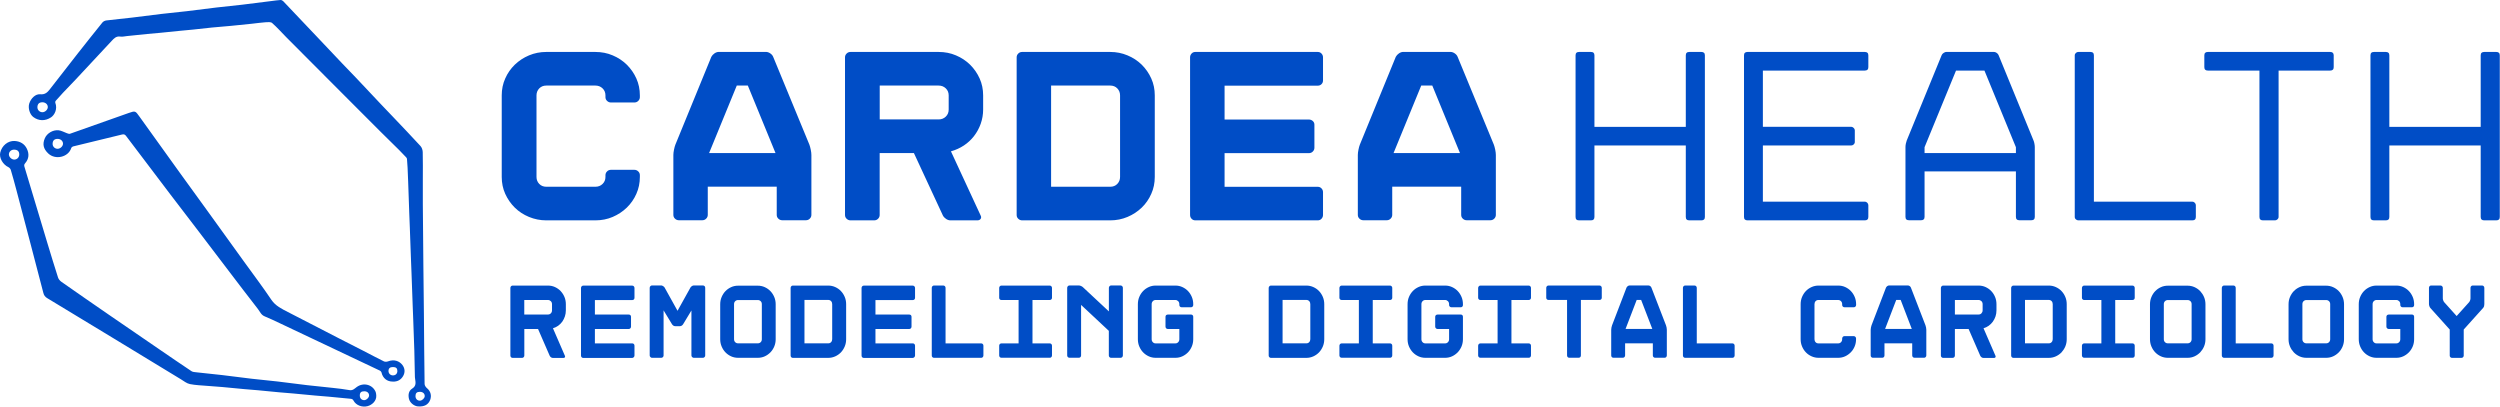
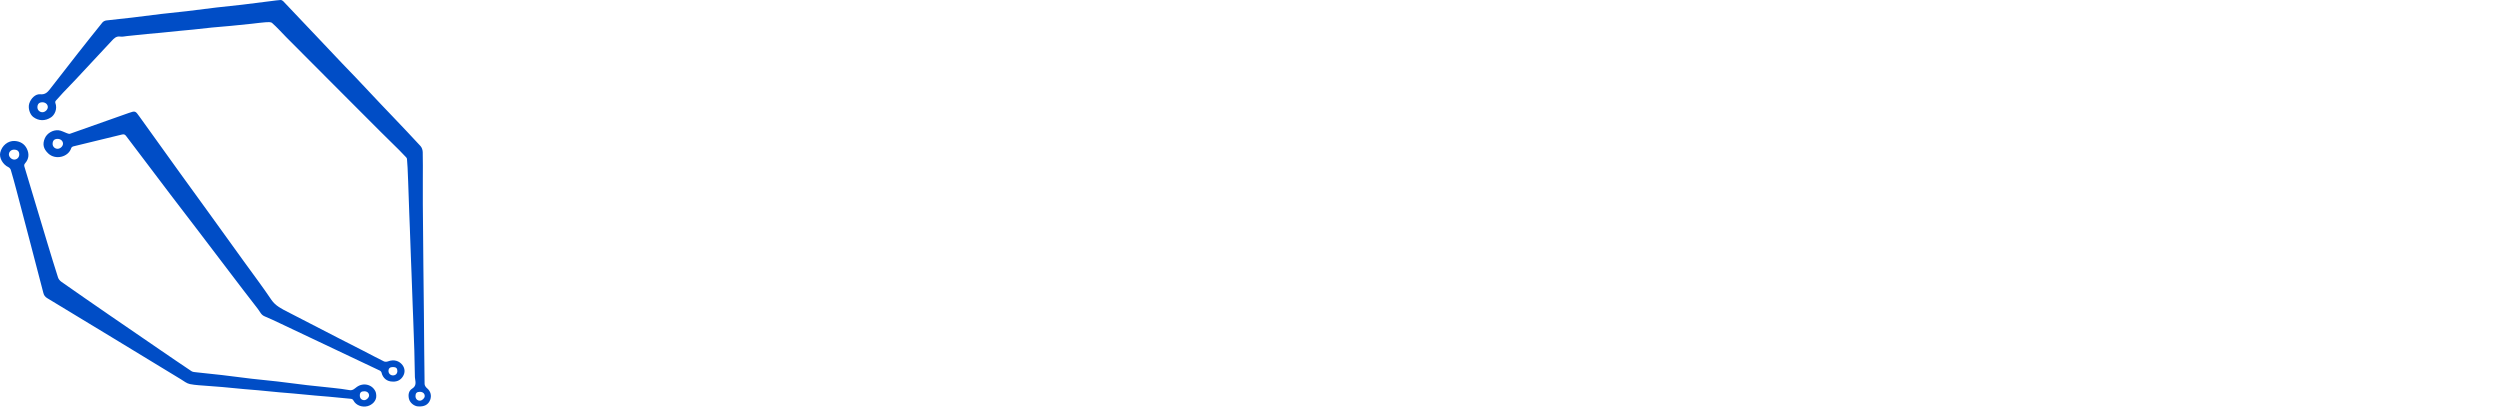
<svg xmlns="http://www.w3.org/2000/svg" width="289" height="47" viewBox="0 0 289 47" fill="none">
-   <path d="M287.174 25.473H288.569C288.842 25.473 288.975 25.343 288.975 25.077V6.402C288.975 6.136 288.842 6.006 288.569 6.006H287.174C286.902 6.006 286.768 6.136 286.768 6.402V14.663H276.208V6.402C276.208 6.136 276.075 6.006 275.802 6.006H274.432C274.159 6.006 274.026 6.136 274.026 6.402V25.077C274.026 25.343 274.159 25.473 274.432 25.473H275.802C276.075 25.473 276.208 25.343 276.208 25.077V16.816H286.768V25.077C286.768 25.343 286.908 25.473 287.174 25.473ZM261.598 25.473H262.992C263.089 25.473 263.18 25.438 263.271 25.361C263.356 25.284 263.405 25.189 263.405 25.077V8.158H269.37C269.643 8.158 269.776 8.028 269.776 7.762V6.402C269.776 6.136 269.637 6.006 269.37 6.006H255.227C254.954 6.006 254.821 6.136 254.821 6.402V7.762C254.821 8.028 254.954 8.158 255.227 8.158H261.192V25.077C261.192 25.343 261.325 25.473 261.598 25.473ZM239.974 6.118C239.889 6.195 239.841 6.29 239.841 6.402V25.077C239.841 25.189 239.883 25.284 239.974 25.361C240.059 25.438 240.156 25.473 240.253 25.473H253.432C253.705 25.473 253.839 25.343 253.839 25.077V23.717C253.839 23.622 253.802 23.534 253.723 23.445C253.645 23.362 253.548 23.315 253.432 23.315H242.054V6.402C242.054 6.136 241.92 6.006 241.647 6.006H240.253C240.156 6 240.059 6.041 239.974 6.118ZM222.479 17.697V17.017L226.116 8.158H229.402L233.039 17.017V17.697H222.479ZM225.013 6C224.916 6 224.807 6.035 224.692 6.112C224.576 6.189 224.498 6.272 224.461 6.367L220.418 16.242C220.381 16.337 220.345 16.461 220.315 16.609C220.284 16.763 220.272 16.893 220.272 17.005V25.065C220.272 25.331 220.406 25.461 220.678 25.461H222.073C222.345 25.461 222.479 25.331 222.479 25.065V19.814H233.039V25.065C233.039 25.331 233.173 25.461 233.445 25.461H234.815C235.088 25.461 235.222 25.331 235.222 25.065V17.005C235.222 16.893 235.209 16.757 235.179 16.609C235.149 16.455 235.118 16.337 235.076 16.242L231.033 6.367C230.996 6.272 230.923 6.189 230.814 6.112C230.705 6.035 230.596 6 230.481 6H225.013ZM202.013 25.473H215.574C215.847 25.473 215.98 25.343 215.98 25.077V23.717C215.98 23.622 215.938 23.534 215.865 23.445C215.786 23.362 215.689 23.315 215.574 23.315H203.789V16.816H214.004C214.101 16.816 214.192 16.78 214.283 16.703C214.368 16.627 214.416 16.532 214.416 16.42V15.059C214.416 14.965 214.374 14.876 214.283 14.787C214.198 14.705 214.101 14.657 214.004 14.657H203.789V8.158H215.574C215.847 8.158 215.98 8.028 215.98 7.762V6.402C215.98 6.136 215.847 6.006 215.574 6.006H202.013C201.74 6.006 201.607 6.136 201.607 6.402V25.077C201.607 25.343 201.74 25.473 202.013 25.473ZM195.284 25.473H196.678C196.951 25.473 197.084 25.343 197.084 25.077V6.402C197.084 6.136 196.951 6.006 196.678 6.006H195.284C195.011 6.006 194.878 6.136 194.878 6.402V14.663H184.317V6.402C184.317 6.136 184.184 6.006 183.911 6.006H182.541C182.268 6.006 182.135 6.136 182.135 6.402V25.077C182.135 25.343 182.268 25.473 182.541 25.473H183.911C184.184 25.473 184.317 25.343 184.317 25.077V16.816H194.878V25.077C194.878 25.343 195.011 25.473 195.284 25.473ZM164.294 9.891H165.573L168.774 17.697H161.093L164.294 9.891ZM162.227 6C162.051 6 161.881 6.059 161.718 6.171C161.554 6.284 161.433 6.42 161.354 6.568L157.196 16.727C157.135 16.881 157.086 17.07 157.038 17.307C156.989 17.543 156.965 17.744 156.965 17.916V24.84C156.965 25.012 157.026 25.16 157.153 25.278C157.28 25.402 157.432 25.461 157.602 25.461H160.305C160.481 25.461 160.632 25.402 160.754 25.278C160.881 25.154 160.942 25.006 160.942 24.84V21.576H168.913V24.84C168.913 25.012 168.974 25.16 169.101 25.278C169.229 25.402 169.38 25.461 169.55 25.461H172.284C172.46 25.461 172.611 25.402 172.733 25.278C172.86 25.154 172.92 25.006 172.92 24.84V17.916C172.92 17.744 172.896 17.543 172.848 17.307C172.799 17.07 172.745 16.875 172.69 16.727L168.501 6.568C168.441 6.414 168.331 6.284 168.168 6.171C168.004 6.059 167.834 6 167.659 6H162.227ZM152.94 6.627C152.94 6.455 152.879 6.308 152.764 6.189C152.649 6.065 152.503 6.006 152.328 6.006H138.185C138.009 6.006 137.863 6.065 137.748 6.189C137.633 6.313 137.572 6.461 137.572 6.627V24.852C137.572 25.024 137.633 25.172 137.748 25.29C137.863 25.414 138.009 25.473 138.185 25.473H152.328C152.503 25.473 152.649 25.414 152.764 25.29C152.879 25.166 152.94 25.018 152.94 24.852V22.215C152.94 22.043 152.879 21.895 152.764 21.777C152.649 21.653 152.503 21.594 152.328 21.594H141.561V17.703H151.309C151.485 17.703 151.637 17.644 151.758 17.52C151.885 17.395 151.946 17.247 151.946 17.082V14.415C151.946 14.243 151.885 14.101 151.758 13.989C151.63 13.877 151.479 13.818 151.309 13.818H141.561V9.903H152.328C152.503 9.903 152.649 9.844 152.764 9.731C152.879 9.619 152.94 9.477 152.94 9.306V6.627ZM121.507 9.891H128.346C128.673 9.891 128.946 9.998 129.158 10.216C129.37 10.435 129.479 10.701 129.479 11.027V20.453C129.479 20.778 129.37 21.044 129.158 21.263C128.946 21.482 128.673 21.588 128.346 21.588H121.507V9.891ZM128.346 25.473C129.043 25.473 129.71 25.343 130.34 25.077C130.971 24.811 131.516 24.45 131.983 24.001C132.45 23.551 132.819 23.019 133.086 22.41C133.359 21.807 133.492 21.15 133.492 20.453V11.027C133.492 10.329 133.359 9.672 133.086 9.069C132.813 8.466 132.444 7.934 131.983 7.478C131.516 7.023 130.971 6.662 130.34 6.402C129.71 6.136 129.043 6.006 128.346 6.006H118.161C117.985 6.006 117.834 6.065 117.713 6.189C117.585 6.313 117.525 6.461 117.525 6.627V24.852C117.525 25.024 117.585 25.172 117.713 25.29C117.84 25.414 117.991 25.473 118.161 25.473H128.346ZM101.696 13.806V9.891H108.504C108.831 9.891 109.11 9.998 109.335 10.216C109.559 10.435 109.668 10.701 109.668 11.027V12.67C109.668 12.99 109.559 13.262 109.335 13.48C109.11 13.699 108.831 13.806 108.504 13.806H101.696ZM109.929 17.496C110.468 17.342 110.971 17.117 111.426 16.816C111.881 16.514 112.275 16.148 112.602 15.722C112.929 15.296 113.19 14.823 113.372 14.303C113.554 13.782 113.651 13.238 113.651 12.67V11.027C113.651 10.329 113.517 9.672 113.245 9.069C112.972 8.466 112.602 7.934 112.141 7.478C111.675 7.023 111.129 6.662 110.511 6.402C109.892 6.136 109.219 6.006 108.504 6.006H98.32C98.144 6.006 97.992 6.065 97.871 6.189C97.744 6.313 97.683 6.461 97.683 6.627V24.852C97.683 25.024 97.744 25.172 97.871 25.29C97.998 25.414 98.15 25.473 98.32 25.473H101.054C101.229 25.473 101.381 25.414 101.502 25.29C101.63 25.166 101.69 25.018 101.69 24.852V17.697H105.649L108.995 24.905C109.074 25.059 109.195 25.189 109.359 25.302C109.523 25.414 109.692 25.473 109.868 25.473H112.984C113.16 25.473 113.281 25.414 113.36 25.302C113.439 25.189 113.439 25.053 113.36 24.905L109.929 17.496ZM85.171 9.891H86.45L89.651 17.697H81.97L85.171 9.891ZM83.103 6C82.928 6 82.758 6.059 82.594 6.171C82.431 6.284 82.309 6.42 82.231 6.568L78.072 16.727C78.011 16.881 77.963 17.07 77.914 17.307C77.866 17.543 77.841 17.744 77.841 17.916V24.84C77.841 25.012 77.902 25.16 78.029 25.278C78.157 25.402 78.308 25.461 78.478 25.461H81.182C81.358 25.461 81.509 25.402 81.63 25.278C81.758 25.154 81.818 25.006 81.818 24.84V21.576H89.79V24.84C89.79 25.012 89.851 25.16 89.978 25.278C90.105 25.402 90.257 25.461 90.427 25.461H93.161C93.336 25.461 93.488 25.402 93.609 25.278C93.737 25.154 93.797 25.006 93.797 24.84V17.916C93.797 17.744 93.773 17.543 93.724 17.307C93.676 17.07 93.621 16.875 93.567 16.727L89.378 6.568C89.317 6.414 89.208 6.284 89.044 6.171C88.881 6.059 88.711 6 88.535 6H83.103ZM73.331 11.848C73.507 11.848 73.659 11.789 73.78 11.665C73.907 11.541 73.968 11.393 73.968 11.227V11.027C73.968 10.329 73.834 9.672 73.562 9.069C73.289 8.466 72.919 7.934 72.458 7.478C71.992 7.023 71.452 6.662 70.828 6.402C70.209 6.136 69.536 6.006 68.821 6.006H63.147C62.45 6.006 61.783 6.136 61.152 6.402C60.522 6.668 59.976 7.029 59.51 7.478C59.043 7.934 58.673 8.46 58.406 9.069C58.133 9.672 58 10.329 58 11.027V20.453C58 21.15 58.133 21.807 58.406 22.41C58.679 23.013 59.049 23.545 59.51 24.001C59.97 24.456 60.522 24.817 61.152 25.077C61.783 25.337 62.45 25.473 63.147 25.473H68.821C69.536 25.473 70.209 25.343 70.828 25.077C71.446 24.811 71.992 24.45 72.458 24.001C72.925 23.545 73.295 23.019 73.562 22.41C73.834 21.807 73.968 21.15 73.968 20.453V20.252C73.968 20.08 73.907 19.932 73.78 19.814C73.653 19.69 73.501 19.631 73.331 19.631H70.627C70.452 19.631 70.3 19.69 70.179 19.814C70.052 19.938 69.991 20.086 69.991 20.252V20.453C69.991 20.778 69.882 21.044 69.657 21.263C69.433 21.482 69.16 21.588 68.827 21.588H63.153C62.825 21.588 62.553 21.482 62.34 21.263C62.128 21.044 62.019 20.778 62.019 20.453V11.027C62.019 10.707 62.128 10.435 62.34 10.216C62.553 9.998 62.825 9.891 63.153 9.891H68.827C69.154 9.891 69.433 9.998 69.657 10.216C69.882 10.435 69.991 10.701 69.991 11.027V11.227C69.991 11.399 70.052 11.547 70.179 11.665C70.306 11.789 70.458 11.848 70.627 11.848H73.331Z" fill="#004DC6" />
-   <path d="M63.812 35.872C63.812 36.011 63.77 36.124 63.679 36.219C63.588 36.313 63.479 36.358 63.346 36.358H60.606V34.679H63.346C63.479 34.679 63.588 34.729 63.679 34.818C63.77 34.912 63.812 35.026 63.812 35.165V35.872ZM65.303 36.572C65.376 36.351 65.412 36.118 65.412 35.872V35.165C65.412 34.862 65.358 34.584 65.249 34.325C65.14 34.067 64.988 33.839 64.806 33.644C64.618 33.448 64.4 33.297 64.152 33.183C63.903 33.069 63.631 33.013 63.346 33.013H59.255C59.182 33.013 59.127 33.038 59.073 33.095C59.024 33.145 59 33.208 59 33.284V41.104C59 41.179 59.024 41.243 59.073 41.293C59.121 41.344 59.182 41.369 59.255 41.369H60.352C60.424 41.369 60.485 41.344 60.533 41.293C60.582 41.243 60.612 41.179 60.612 41.104V38.036H62.2L63.546 41.129C63.576 41.192 63.624 41.249 63.691 41.299C63.758 41.35 63.825 41.375 63.897 41.375H65.152C65.225 41.375 65.273 41.35 65.303 41.299C65.334 41.249 65.334 41.192 65.303 41.129L63.922 37.948C64.14 37.885 64.34 37.784 64.522 37.658C64.703 37.525 64.861 37.374 64.994 37.191C65.128 36.995 65.231 36.793 65.303 36.572ZM73.274 41.281C73.322 41.23 73.346 41.167 73.346 41.091V39.961C73.346 39.886 73.322 39.822 73.274 39.772C73.225 39.722 73.171 39.696 73.098 39.696H68.77V38.03H72.692C72.764 38.03 72.819 38.005 72.874 37.948C72.922 37.898 72.946 37.834 72.946 37.759V36.616C72.946 36.541 72.922 36.484 72.874 36.433C72.825 36.383 72.764 36.364 72.692 36.364H68.77V34.685H73.098C73.171 34.685 73.225 34.66 73.274 34.616C73.322 34.565 73.346 34.508 73.346 34.433V33.29C73.346 33.215 73.322 33.151 73.274 33.101C73.225 33.05 73.171 33.019 73.098 33.019H67.413C67.346 33.019 67.285 33.044 67.237 33.101C67.188 33.151 67.164 33.215 67.164 33.29V41.11C67.164 41.186 67.188 41.249 67.237 41.299C67.285 41.35 67.34 41.375 67.413 41.375H73.098C73.165 41.362 73.225 41.337 73.274 41.281ZM81.45 41.274C81.498 41.224 81.523 41.167 81.523 41.091V33.271C81.523 33.196 81.498 33.133 81.45 33.076C81.395 33.025 81.335 33 81.262 33H80.177C80.135 33 80.104 33.006 80.074 33.025L79.983 33.076C79.916 33.12 79.862 33.17 79.82 33.233L78.322 35.928L76.825 33.233C76.789 33.17 76.728 33.114 76.65 33.076C76.607 33.044 76.571 33.025 76.534 33.013L76.45 33H75.365C75.292 33 75.237 33.025 75.189 33.076C75.134 33.133 75.104 33.196 75.104 33.271V41.091C75.104 41.167 75.134 41.224 75.189 41.274C75.237 41.331 75.292 41.362 75.365 41.362H76.45C76.522 41.362 76.583 41.331 76.637 41.274C76.686 41.224 76.71 41.167 76.71 41.091V35.878L77.68 37.475C77.722 37.538 77.771 37.595 77.844 37.645C77.922 37.689 77.995 37.708 78.068 37.708H78.583C78.656 37.708 78.728 37.689 78.807 37.645C78.88 37.595 78.935 37.538 78.971 37.475L79.929 35.891V41.091C79.929 41.167 79.959 41.224 80.013 41.274C80.062 41.331 80.117 41.362 80.189 41.362H81.274C81.335 41.362 81.395 41.331 81.45 41.274ZM88.068 39.217C88.068 39.355 88.026 39.469 87.935 39.557C87.844 39.646 87.735 39.69 87.602 39.69H85.323C85.189 39.69 85.08 39.646 84.99 39.557C84.899 39.469 84.856 39.355 84.856 39.217V35.158C84.856 35.02 84.899 34.906 84.99 34.818C85.08 34.729 85.189 34.685 85.323 34.685H87.602C87.735 34.685 87.844 34.729 87.935 34.818C88.026 34.906 88.068 35.02 88.068 35.158V39.217ZM89.505 40.05C89.614 39.791 89.668 39.513 89.668 39.223V35.165C89.668 34.874 89.614 34.597 89.505 34.338C89.396 34.079 89.25 33.852 89.062 33.656C88.874 33.461 88.656 33.309 88.408 33.196C88.159 33.082 87.887 33.025 87.602 33.025H85.323C85.032 33.025 84.765 33.082 84.517 33.196C84.268 33.309 84.05 33.461 83.862 33.656C83.674 33.852 83.529 34.079 83.42 34.338C83.311 34.597 83.256 34.874 83.256 35.165V39.223C83.256 39.513 83.311 39.791 83.42 40.05C83.529 40.309 83.674 40.536 83.862 40.731C84.05 40.927 84.268 41.078 84.517 41.192C84.765 41.306 85.038 41.362 85.323 41.362H87.602C87.893 41.362 88.159 41.306 88.408 41.192C88.656 41.078 88.874 40.921 89.062 40.731C89.25 40.536 89.396 40.309 89.505 40.05ZM96.202 39.204C96.202 39.343 96.16 39.456 96.075 39.551C95.99 39.646 95.881 39.69 95.748 39.69H92.996V34.672H95.748C95.881 34.672 95.99 34.723 96.075 34.811C96.16 34.906 96.202 35.02 96.202 35.158V39.204ZM97.651 40.05C97.76 39.791 97.814 39.507 97.814 39.21V35.165C97.814 34.862 97.76 34.584 97.651 34.325C97.542 34.067 97.396 33.839 97.208 33.644C97.02 33.448 96.802 33.297 96.548 33.183C96.293 33.069 96.026 33.013 95.748 33.013H91.65C91.578 33.013 91.517 33.038 91.469 33.095C91.42 33.145 91.396 33.208 91.396 33.284V41.104C91.396 41.179 91.42 41.243 91.469 41.293C91.517 41.344 91.578 41.369 91.65 41.369H95.748C96.026 41.369 96.293 41.312 96.548 41.198C96.802 41.085 97.02 40.927 97.208 40.738C97.396 40.536 97.542 40.309 97.651 40.05ZM105.706 41.281C105.754 41.23 105.779 41.167 105.779 41.091V39.961C105.779 39.886 105.754 39.822 105.706 39.772C105.657 39.722 105.603 39.696 105.53 39.696H101.203V38.03H105.118C105.191 38.03 105.251 38.005 105.3 37.948C105.348 37.898 105.372 37.834 105.372 37.759V36.616C105.372 36.541 105.348 36.484 105.3 36.433C105.251 36.383 105.191 36.364 105.118 36.364H101.203V34.685H105.53C105.603 34.685 105.657 34.66 105.706 34.616C105.754 34.565 105.779 34.508 105.779 34.433V33.29C105.779 33.215 105.754 33.151 105.706 33.101C105.657 33.05 105.603 33.019 105.53 33.019H99.845C99.772 33.019 99.718 33.044 99.669 33.101C99.621 33.151 99.596 33.215 99.596 33.29V41.11C99.596 41.186 99.621 41.249 99.669 41.299C99.718 41.35 99.772 41.375 99.845 41.375H105.53C105.603 41.362 105.657 41.337 105.706 41.281ZM113.609 41.281C113.658 41.23 113.682 41.167 113.682 41.091V39.961C113.682 39.886 113.658 39.822 113.609 39.772C113.561 39.722 113.506 39.696 113.434 39.696H109.306V33.278C109.306 33.202 109.282 33.139 109.233 33.088C109.185 33.038 109.124 33.006 109.051 33.006H107.967C107.894 33.006 107.833 33.032 107.785 33.088C107.736 33.139 107.712 33.202 107.712 33.278V41.097C107.712 41.173 107.736 41.236 107.785 41.287C107.833 41.337 107.894 41.362 107.967 41.362H113.44C113.506 41.362 113.561 41.337 113.609 41.281ZM121.537 41.281C121.586 41.23 121.61 41.167 121.61 41.091V39.961C121.61 39.886 121.586 39.822 121.537 39.772C121.489 39.722 121.428 39.696 121.355 39.696H119.355V34.679H121.355C121.428 34.679 121.483 34.654 121.537 34.609C121.586 34.559 121.61 34.502 121.61 34.426V33.284C121.61 33.208 121.586 33.145 121.537 33.095C121.489 33.044 121.428 33.013 121.355 33.013H115.761C115.694 33.013 115.634 33.038 115.579 33.095C115.531 33.145 115.506 33.208 115.506 33.284V34.426C115.506 34.502 115.531 34.559 115.579 34.609C115.628 34.66 115.688 34.679 115.761 34.679H117.749V39.696H115.761C115.694 39.696 115.634 39.722 115.579 39.772C115.531 39.822 115.506 39.886 115.506 39.961V41.091C115.506 41.167 115.531 41.23 115.579 41.281C115.628 41.331 115.688 41.356 115.761 41.356H121.355C121.428 41.362 121.489 41.337 121.537 41.281ZM129.725 41.281C129.774 41.23 129.804 41.167 129.804 41.091V33.271C129.804 33.196 129.78 33.133 129.725 33.082C129.677 33.032 129.616 33 129.544 33H128.447C128.374 33 128.313 33.025 128.265 33.082C128.216 33.133 128.186 33.196 128.186 33.271V35.998L125.168 33.183C125.113 33.133 125.04 33.095 124.955 33.057C124.871 33.019 124.792 33 124.719 33H123.628C123.555 33 123.495 33.025 123.446 33.082C123.398 33.133 123.367 33.196 123.367 33.271V41.091C123.367 41.167 123.392 41.23 123.446 41.281C123.495 41.331 123.555 41.356 123.628 41.356H124.719C124.792 41.356 124.846 41.331 124.901 41.281C124.949 41.23 124.974 41.167 124.974 41.091V35.247L128.18 38.245V41.097C128.18 41.173 128.204 41.236 128.259 41.287C128.307 41.337 128.368 41.362 128.44 41.362H129.538C129.616 41.362 129.677 41.337 129.725 41.281ZM137.774 40.05C137.883 39.791 137.938 39.507 137.938 39.21V36.616C137.938 36.541 137.914 36.484 137.865 36.433C137.817 36.383 137.762 36.364 137.69 36.364H134.986C134.914 36.364 134.859 36.389 134.805 36.433C134.756 36.484 134.732 36.541 134.732 36.616V37.759C134.732 37.834 134.756 37.898 134.805 37.948C134.853 37.999 134.914 38.03 134.986 38.03H136.332V39.21C136.332 39.349 136.289 39.463 136.199 39.557C136.108 39.652 136.005 39.696 135.877 39.696H133.586C133.459 39.696 133.356 39.652 133.265 39.557C133.174 39.463 133.132 39.349 133.132 39.21V35.165C133.132 35.026 133.174 34.912 133.265 34.818C133.356 34.723 133.459 34.679 133.586 34.679H135.877C136.005 34.679 136.108 34.729 136.199 34.818C136.289 34.912 136.332 35.026 136.332 35.165V35.253C136.332 35.329 136.356 35.392 136.405 35.443C136.453 35.493 136.514 35.518 136.586 35.518H137.69C137.762 35.518 137.817 35.493 137.865 35.443C137.914 35.392 137.938 35.329 137.938 35.253V35.165C137.938 34.862 137.883 34.584 137.774 34.325C137.665 34.067 137.52 33.839 137.332 33.644C137.144 33.448 136.926 33.297 136.677 33.183C136.429 33.069 136.162 33.013 135.883 33.013H133.592C133.314 33.013 133.047 33.069 132.798 33.183C132.55 33.297 132.332 33.448 132.144 33.644C131.956 33.839 131.81 34.067 131.701 34.325C131.592 34.584 131.538 34.868 131.538 35.165V39.21C131.538 39.513 131.592 39.791 131.701 40.05C131.81 40.309 131.956 40.536 132.144 40.731C132.332 40.927 132.55 41.078 132.798 41.192C133.047 41.306 133.314 41.362 133.592 41.362H135.883C136.162 41.362 136.429 41.306 136.677 41.192C136.926 41.078 137.144 40.921 137.332 40.731C137.52 40.536 137.665 40.309 137.774 40.05ZM151.472 39.204C151.472 39.343 151.43 39.456 151.345 39.551C151.26 39.646 151.151 39.69 151.018 39.69H148.266V34.672H151.018C151.151 34.672 151.26 34.723 151.345 34.811C151.43 34.906 151.472 35.02 151.472 35.158V39.204ZM152.921 40.05C153.03 39.791 153.084 39.507 153.084 39.21V35.165C153.084 34.862 153.03 34.584 152.921 34.325C152.812 34.067 152.666 33.839 152.478 33.644C152.29 33.448 152.072 33.297 151.818 33.183C151.563 33.069 151.296 33.013 151.018 33.013H146.92C146.848 33.013 146.787 33.038 146.739 33.095C146.69 33.145 146.66 33.208 146.66 33.284V41.104C146.66 41.179 146.684 41.243 146.739 41.293C146.787 41.344 146.848 41.369 146.92 41.369H151.018C151.296 41.369 151.563 41.312 151.818 41.198C152.072 41.085 152.29 40.927 152.478 40.738C152.666 40.536 152.812 40.309 152.921 40.05ZM160.872 41.281C160.921 41.23 160.945 41.167 160.945 41.091V39.961C160.945 39.886 160.921 39.822 160.872 39.772C160.824 39.722 160.763 39.696 160.69 39.696H158.69V34.679H160.69C160.763 34.679 160.824 34.654 160.872 34.609C160.921 34.559 160.945 34.502 160.945 34.426V33.284C160.945 33.208 160.921 33.145 160.872 33.095C160.824 33.044 160.763 33.013 160.69 33.013H155.097C155.024 33.013 154.963 33.038 154.915 33.095C154.866 33.145 154.836 33.208 154.836 33.284V34.426C154.836 34.502 154.86 34.559 154.915 34.609C154.963 34.66 155.024 34.679 155.097 34.679H157.085V39.696H155.097C155.024 39.696 154.963 39.722 154.915 39.772C154.866 39.822 154.836 39.886 154.836 39.961V41.091C154.836 41.167 154.86 41.23 154.915 41.281C154.963 41.331 155.024 41.356 155.097 41.356H160.69C160.763 41.362 160.824 41.337 160.872 41.281ZM168.952 40.05C169.061 39.791 169.115 39.507 169.115 39.21V36.616C169.115 36.541 169.091 36.484 169.049 36.433C169 36.383 168.946 36.364 168.873 36.364H166.17C166.097 36.364 166.036 36.389 165.988 36.433C165.939 36.484 165.909 36.541 165.909 36.616V37.759C165.909 37.834 165.933 37.898 165.988 37.948C166.036 37.999 166.097 38.03 166.17 38.03H167.515V39.21C167.515 39.349 167.473 39.463 167.382 39.557C167.291 39.652 167.182 39.696 167.061 39.696H164.769C164.642 39.696 164.539 39.652 164.448 39.557C164.357 39.463 164.315 39.349 164.315 39.21V35.165C164.315 35.026 164.357 34.912 164.448 34.818C164.539 34.723 164.642 34.679 164.769 34.679H167.061C167.182 34.679 167.291 34.729 167.382 34.818C167.473 34.912 167.515 35.026 167.515 35.165V35.253C167.515 35.329 167.539 35.392 167.594 35.443C167.642 35.493 167.703 35.518 167.776 35.518H168.873C168.946 35.518 169 35.493 169.049 35.443C169.097 35.392 169.115 35.329 169.115 35.253V35.165C169.115 34.862 169.061 34.584 168.952 34.325C168.842 34.067 168.697 33.839 168.509 33.644C168.321 33.448 168.103 33.297 167.855 33.183C167.606 33.069 167.339 33.013 167.061 33.013H164.769C164.491 33.013 164.224 33.069 163.975 33.183C163.727 33.297 163.509 33.448 163.321 33.644C163.133 33.839 162.988 34.067 162.878 34.325C162.769 34.584 162.715 34.868 162.715 35.165V39.21C162.715 39.513 162.769 39.791 162.878 40.05C162.988 40.309 163.139 40.536 163.321 40.731C163.509 40.927 163.727 41.078 163.975 41.192C164.224 41.306 164.491 41.362 164.769 41.362H167.061C167.339 41.362 167.606 41.306 167.855 41.192C168.103 41.078 168.321 40.921 168.509 40.731C168.691 40.536 168.842 40.309 168.952 40.05ZM176.904 41.281C176.952 41.23 176.982 41.167 176.982 41.091V39.961C176.982 39.886 176.958 39.822 176.904 39.772C176.855 39.722 176.794 39.696 176.722 39.696H174.722V34.679H176.722C176.794 34.679 176.849 34.654 176.904 34.609C176.952 34.559 176.982 34.502 176.982 34.426V33.284C176.982 33.208 176.958 33.145 176.904 33.095C176.855 33.044 176.794 33.013 176.722 33.013H171.134C171.061 33.013 171 33.038 170.952 33.095C170.903 33.145 170.873 33.208 170.873 33.284V34.426C170.873 34.502 170.897 34.559 170.952 34.609C171 34.66 171.061 34.679 171.134 34.679H173.122V39.696H171.134C171.061 39.696 171 39.722 170.952 39.772C170.903 39.822 170.873 39.886 170.873 39.961V41.091C170.873 41.167 170.897 41.23 170.952 41.281C171 41.331 171.061 41.356 171.134 41.356H176.722C176.788 41.362 176.849 41.337 176.904 41.281ZM185.092 34.603C185.14 34.553 185.165 34.496 185.165 34.42V33.278C185.165 33.202 185.14 33.139 185.092 33.088C185.043 33.038 184.983 33.006 184.91 33.006H179.001C178.928 33.006 178.873 33.032 178.819 33.088C178.77 33.139 178.746 33.202 178.746 33.278V34.42C178.746 34.496 178.77 34.553 178.819 34.603C178.867 34.654 178.928 34.672 179.001 34.672H181.152V41.091C181.152 41.167 181.177 41.23 181.225 41.281C181.274 41.331 181.328 41.356 181.401 41.356H182.498C182.571 41.356 182.625 41.331 182.68 41.281C182.728 41.23 182.752 41.167 182.752 41.091V34.672H184.904C184.983 34.672 185.043 34.654 185.092 34.603ZM191.007 38.024H187.916L189.201 34.672H189.716L191.007 38.024ZM192.608 41.281C192.656 41.23 192.686 41.167 192.686 41.091V38.118C192.686 38.043 192.674 37.961 192.656 37.853C192.638 37.752 192.614 37.67 192.589 37.607L190.904 33.246C190.88 33.183 190.838 33.126 190.771 33.076C190.704 33.025 190.638 33 190.565 33H188.377C188.304 33 188.238 33.025 188.171 33.076C188.104 33.126 188.056 33.183 188.025 33.246L186.353 37.607C186.328 37.67 186.31 37.752 186.286 37.853C186.268 37.954 186.256 38.043 186.256 38.118V41.091C186.256 41.167 186.28 41.23 186.328 41.281C186.377 41.331 186.437 41.356 186.51 41.356H187.601C187.674 41.356 187.735 41.331 187.783 41.281C187.831 41.23 187.862 41.167 187.862 41.091V39.69H191.068V41.091C191.068 41.167 191.092 41.23 191.147 41.281C191.195 41.331 191.256 41.356 191.329 41.356H192.426C192.492 41.362 192.553 41.337 192.608 41.281ZM200.45 41.281C200.499 41.23 200.523 41.167 200.523 41.091V39.961C200.523 39.886 200.499 39.822 200.45 39.772C200.402 39.722 200.347 39.696 200.275 39.696H196.147V33.278C196.147 33.202 196.123 33.139 196.074 33.088C196.026 33.038 195.965 33.006 195.893 33.006H194.802C194.735 33.006 194.674 33.032 194.62 33.088C194.571 33.139 194.547 33.202 194.547 33.278V41.097C194.547 41.173 194.571 41.236 194.62 41.287C194.668 41.337 194.729 41.362 194.802 41.362H200.275C200.347 41.362 200.402 41.337 200.45 41.281ZM214.397 40.05C214.506 39.791 214.56 39.507 214.56 39.21V39.128C214.56 39.053 214.536 38.996 214.482 38.939C214.433 38.889 214.372 38.857 214.3 38.857H213.215C213.142 38.857 213.081 38.882 213.033 38.939C212.985 38.989 212.954 39.053 212.954 39.128V39.21C212.954 39.349 212.912 39.463 212.821 39.557C212.73 39.652 212.621 39.696 212.487 39.696H210.209C210.075 39.696 209.966 39.652 209.881 39.557C209.796 39.463 209.754 39.349 209.754 39.21V35.165C209.754 35.026 209.796 34.912 209.881 34.818C209.966 34.723 210.075 34.679 210.209 34.679H212.487C212.621 34.679 212.73 34.729 212.821 34.818C212.912 34.912 212.954 35.026 212.954 35.165V35.253C212.954 35.329 212.978 35.392 213.033 35.443C213.081 35.493 213.142 35.518 213.215 35.518H214.306C214.379 35.518 214.439 35.493 214.488 35.443C214.536 35.392 214.566 35.329 214.566 35.253V35.165C214.566 34.862 214.512 34.584 214.403 34.325C214.294 34.067 214.148 33.839 213.96 33.644C213.772 33.448 213.554 33.297 213.306 33.183C213.057 33.069 212.784 33.013 212.5 33.013H210.221C209.942 33.013 209.675 33.069 209.421 33.183C209.166 33.297 208.948 33.448 208.76 33.644C208.572 33.839 208.427 34.067 208.318 34.325C208.208 34.584 208.154 34.868 208.154 35.165V39.21C208.154 39.513 208.208 39.791 208.318 40.05C208.427 40.309 208.572 40.536 208.76 40.731C208.948 40.927 209.166 41.078 209.421 41.192C209.675 41.306 209.942 41.362 210.221 41.362H212.487C212.778 41.362 213.045 41.306 213.294 41.192C213.542 41.078 213.76 40.921 213.948 40.731C214.142 40.536 214.288 40.309 214.397 40.05ZM221.003 38.024H217.918L219.203 34.672H219.718L221.003 38.024ZM222.603 41.281C222.652 41.23 222.682 41.167 222.682 41.091V38.118C222.682 38.043 222.67 37.961 222.652 37.853C222.634 37.752 222.609 37.67 222.585 37.607L220.9 33.246C220.876 33.183 220.833 33.126 220.767 33.076C220.7 33.025 220.633 33 220.561 33H218.373C218.3 33 218.233 33.025 218.167 33.076C218.1 33.126 218.051 33.183 218.021 33.246L216.348 37.607C216.324 37.67 216.306 37.752 216.282 37.853C216.263 37.954 216.251 38.043 216.251 38.118V41.091C216.251 41.167 216.276 41.23 216.324 41.281C216.373 41.331 216.433 41.356 216.506 41.356H217.591C217.664 41.356 217.724 41.331 217.773 41.281C217.821 41.23 217.845 41.167 217.845 41.091V39.69H221.052V41.091C221.052 41.167 221.076 41.23 221.13 41.281C221.179 41.331 221.24 41.356 221.312 41.356H222.409C222.488 41.362 222.549 41.337 222.603 41.281ZM229.192 35.872C229.192 36.011 229.143 36.124 229.058 36.219C228.967 36.313 228.858 36.358 228.725 36.358H225.985V34.679H228.725C228.858 34.679 228.967 34.729 229.058 34.818C229.149 34.912 229.192 35.026 229.192 35.165V35.872ZM230.683 36.572C230.755 36.351 230.792 36.118 230.792 35.872V35.165C230.792 34.862 230.737 34.584 230.628 34.325C230.519 34.067 230.373 33.839 230.186 33.644C229.998 33.448 229.779 33.297 229.531 33.183C229.282 33.069 229.01 33.013 228.725 33.013H224.628C224.555 33.013 224.494 33.038 224.446 33.095C224.397 33.145 224.367 33.208 224.367 33.284V41.104C224.367 41.179 224.391 41.243 224.446 41.293C224.494 41.344 224.555 41.369 224.628 41.369H225.725C225.797 41.369 225.858 41.344 225.906 41.293C225.955 41.243 225.985 41.179 225.985 41.104V38.036H227.573L228.919 41.129C228.949 41.192 228.998 41.249 229.064 41.299C229.131 41.35 229.198 41.375 229.27 41.375H230.525C230.598 41.375 230.646 41.35 230.676 41.299C230.707 41.249 230.707 41.192 230.676 41.129L229.295 37.948C229.513 37.885 229.713 37.784 229.895 37.658C230.076 37.525 230.234 37.374 230.367 37.191C230.507 36.995 230.61 36.793 230.683 36.572ZM237.295 39.204C237.295 39.343 237.253 39.456 237.168 39.551C237.083 39.646 236.974 39.69 236.84 39.69H234.089V34.672H236.84C236.974 34.672 237.083 34.723 237.168 34.811C237.253 34.906 237.295 35.02 237.295 35.158V39.204ZM238.75 40.05C238.859 39.791 238.913 39.507 238.913 39.21V35.165C238.913 34.862 238.859 34.584 238.75 34.325C238.641 34.067 238.495 33.839 238.307 33.644C238.119 33.448 237.901 33.297 237.647 33.183C237.392 33.069 237.125 33.013 236.847 33.013H232.749C232.677 33.013 232.616 33.038 232.567 33.095C232.519 33.145 232.489 33.208 232.489 33.284V41.104C232.489 41.179 232.513 41.243 232.567 41.293C232.616 41.344 232.677 41.369 232.749 41.369H236.847C237.125 41.369 237.392 41.312 237.647 41.198C237.901 41.085 238.119 40.927 238.307 40.738C238.489 40.536 238.641 40.309 238.75 40.05ZM246.702 41.281C246.75 41.23 246.774 41.167 246.774 41.091V39.961C246.774 39.886 246.75 39.822 246.702 39.772C246.653 39.722 246.593 39.696 246.52 39.696H244.52V34.679H246.52C246.593 34.679 246.653 34.654 246.702 34.609C246.75 34.559 246.774 34.502 246.774 34.426V33.284C246.774 33.208 246.75 33.145 246.702 33.095C246.653 33.044 246.593 33.013 246.52 33.013H240.932C240.859 33.013 240.798 33.038 240.75 33.095C240.701 33.145 240.671 33.208 240.671 33.284V34.426C240.671 34.502 240.695 34.559 240.75 34.609C240.798 34.66 240.859 34.679 240.932 34.679H242.92V39.696H240.932C240.859 39.696 240.798 39.722 240.75 39.772C240.701 39.822 240.671 39.886 240.671 39.961V41.091C240.671 41.167 240.695 41.23 240.75 41.281C240.798 41.331 240.859 41.356 240.932 41.356H246.52C246.587 41.362 246.647 41.337 246.702 41.281ZM253.351 39.217C253.351 39.355 253.302 39.469 253.217 39.557C253.126 39.646 253.017 39.69 252.884 39.69H250.605C250.472 39.69 250.363 39.646 250.272 39.557C250.181 39.469 250.138 39.355 250.138 39.217V35.158C250.138 35.02 250.181 34.906 250.272 34.818C250.363 34.729 250.472 34.685 250.605 34.685H252.884C253.017 34.685 253.126 34.729 253.217 34.818C253.308 34.906 253.351 35.02 253.351 35.158V39.217ZM254.787 40.05C254.896 39.791 254.951 39.513 254.951 39.223V35.165C254.951 34.874 254.896 34.597 254.787 34.338C254.678 34.079 254.526 33.852 254.345 33.656C254.157 33.461 253.938 33.309 253.69 33.196C253.441 33.082 253.169 33.025 252.884 33.025H250.605C250.314 33.025 250.047 33.082 249.799 33.196C249.55 33.309 249.332 33.461 249.144 33.656C248.956 33.852 248.811 34.079 248.702 34.338C248.593 34.597 248.538 34.874 248.538 35.165V39.223C248.538 39.513 248.593 39.791 248.702 40.05C248.811 40.309 248.956 40.536 249.144 40.731C249.332 40.927 249.55 41.078 249.799 41.192C250.047 41.306 250.32 41.362 250.605 41.362H252.884C253.175 41.362 253.441 41.306 253.69 41.192C253.938 41.078 254.157 40.921 254.345 40.731C254.526 40.536 254.678 40.309 254.787 40.05ZM262.751 41.281C262.8 41.23 262.824 41.167 262.824 41.091V39.961C262.824 39.886 262.8 39.822 262.751 39.772C262.703 39.722 262.648 39.696 262.575 39.696H258.448V33.278C258.448 33.202 258.424 33.139 258.375 33.088C258.327 33.038 258.266 33.006 258.193 33.006H257.102C257.03 33.006 256.969 33.032 256.92 33.088C256.872 33.139 256.842 33.202 256.842 33.278V41.097C256.842 41.173 256.866 41.236 256.92 41.287C256.969 41.337 257.03 41.362 257.102 41.362H262.575C262.642 41.362 262.703 41.337 262.751 41.281ZM269.37 39.217C269.37 39.355 269.321 39.469 269.236 39.557C269.145 39.646 269.036 39.69 268.903 39.69H266.624C266.491 39.69 266.382 39.646 266.291 39.557C266.2 39.469 266.157 39.355 266.157 39.217V35.158C266.157 35.02 266.2 34.906 266.291 34.818C266.382 34.729 266.491 34.685 266.624 34.685H268.903C269.036 34.685 269.145 34.729 269.236 34.818C269.327 34.906 269.37 35.02 269.37 35.158V39.217ZM270.806 40.05C270.915 39.791 270.97 39.513 270.97 39.223V35.165C270.97 34.874 270.915 34.597 270.806 34.338C270.697 34.079 270.552 33.852 270.364 33.656C270.176 33.461 269.958 33.309 269.709 33.196C269.461 33.082 269.188 33.025 268.903 33.025H266.624C266.333 33.025 266.066 33.082 265.818 33.196C265.569 33.309 265.351 33.461 265.163 33.656C264.975 33.852 264.83 34.079 264.721 34.338C264.612 34.597 264.557 34.874 264.557 35.165V39.223C264.557 39.513 264.612 39.791 264.721 40.05C264.83 40.309 264.982 40.536 265.163 40.731C265.351 40.927 265.569 41.078 265.818 41.192C266.066 41.306 266.339 41.362 266.624 41.362H268.903C269.194 41.362 269.461 41.306 269.709 41.192C269.958 41.078 270.176 40.921 270.364 40.731C270.552 40.536 270.697 40.309 270.806 40.05ZM278.91 40.05C279.019 39.791 279.073 39.507 279.073 39.21V36.616C279.073 36.541 279.049 36.484 279.007 36.433C278.958 36.383 278.904 36.364 278.831 36.364H276.128C276.055 36.364 275.994 36.389 275.946 36.433C275.897 36.484 275.867 36.541 275.867 36.616V37.759C275.867 37.834 275.891 37.898 275.946 37.948C275.994 37.999 276.055 38.03 276.128 38.03H277.473V39.21C277.473 39.349 277.431 39.463 277.34 39.557C277.249 39.652 277.14 39.696 277.019 39.696H274.728C274.6 39.696 274.497 39.652 274.406 39.557C274.315 39.463 274.273 39.349 274.273 39.21V35.165C274.273 35.026 274.315 34.912 274.406 34.818C274.497 34.723 274.606 34.679 274.728 34.679H277.019C277.146 34.679 277.249 34.729 277.34 34.818C277.431 34.912 277.473 35.026 277.473 35.165V35.253C277.473 35.329 277.497 35.392 277.552 35.443C277.6 35.493 277.661 35.518 277.734 35.518H278.831C278.904 35.518 278.958 35.493 279.007 35.443C279.055 35.392 279.073 35.329 279.073 35.253V35.165C279.073 34.862 279.019 34.584 278.91 34.325C278.801 34.067 278.655 33.839 278.467 33.644C278.279 33.448 278.061 33.297 277.813 33.183C277.564 33.069 277.297 33.013 277.019 33.013H274.728C274.449 33.013 274.182 33.069 273.934 33.183C273.685 33.297 273.467 33.448 273.279 33.644C273.091 33.839 272.946 34.067 272.837 34.325C272.727 34.584 272.673 34.868 272.673 35.165V39.21C272.673 39.513 272.727 39.791 272.837 40.05C272.946 40.309 273.091 40.536 273.279 40.731C273.467 40.927 273.685 41.078 273.934 41.192C274.182 41.306 274.449 41.362 274.728 41.362H277.019C277.297 41.362 277.564 41.306 277.813 41.192C278.061 41.078 278.279 40.921 278.467 40.731C278.655 40.536 278.801 40.309 278.91 40.05ZM287.189 35.152V33.278C287.189 33.202 287.165 33.139 287.116 33.088C287.068 33.038 287.013 33.006 286.94 33.006H285.843C285.771 33.006 285.71 33.032 285.662 33.088C285.613 33.139 285.589 33.202 285.589 33.278V34.496C285.589 34.572 285.571 34.647 285.534 34.742C285.498 34.837 285.462 34.9 285.413 34.95L283.989 36.534L282.564 34.95C282.516 34.9 282.473 34.83 282.443 34.742C282.407 34.654 282.389 34.572 282.389 34.496V33.278C282.389 33.202 282.364 33.139 282.31 33.088C282.261 33.038 282.201 33.006 282.128 33.006H281.031C280.958 33.006 280.904 33.032 280.855 33.088C280.807 33.139 280.789 33.202 280.789 33.278V35.152C280.789 35.228 280.807 35.31 280.837 35.398C280.867 35.487 280.91 35.562 280.964 35.619L283.189 38.093V41.116C283.189 41.179 283.213 41.243 283.267 41.293C283.316 41.344 283.377 41.369 283.449 41.369H284.546C284.619 41.369 284.68 41.344 284.728 41.293C284.777 41.243 284.807 41.179 284.807 41.116V38.093L287.031 35.619C287.086 35.562 287.128 35.493 287.159 35.398C287.171 35.304 287.189 35.222 287.189 35.152Z" fill="#004DC6" />
  <path d="M44.91 42.875C44.917 42.572 45.086 42.429 45.434 42.429C45.782 42.433 45.935 42.572 45.935 42.886C45.935 43.194 45.732 43.396 45.426 43.396C45.129 43.396 44.902 43.167 44.91 42.875ZM7.284 16.602C7.288 16.894 6.987 17.189 6.673 17.201C6.356 17.212 6.086 16.957 6.082 16.65C6.078 16.264 6.27 16.058 6.642 16.055C7.002 16.047 7.276 16.283 7.284 16.602ZM36.724 39.437C39.116 40.568 41.511 41.699 43.903 42.838C43.993 42.879 44.087 42.987 44.107 43.077C44.256 43.721 44.741 44.111 45.391 44.111C45.959 44.145 46.354 43.89 46.597 43.478C46.84 43.062 46.824 42.602 46.522 42.197C46.162 41.718 45.54 41.512 44.855 41.774C44.714 41.827 44.506 41.838 44.377 41.774C43.586 41.385 42.811 40.969 42.028 40.565C41.085 40.078 40.137 39.602 39.194 39.119C37.221 38.104 35.252 37.089 33.282 36.071C32.566 35.7 31.85 35.367 31.368 34.651C30.362 33.154 29.266 31.712 28.209 30.244C26.792 28.282 25.378 26.316 23.961 24.353C22.908 22.896 21.847 21.444 20.794 19.983C19.232 17.815 17.678 15.646 16.12 13.475C15.646 12.812 15.646 12.793 14.875 13.063C12.612 13.857 10.353 14.669 8.09 15.463C7.993 15.497 7.848 15.437 7.738 15.399C7.413 15.287 7.096 15.089 6.763 15.059C6.094 14.995 5.421 15.426 5.186 15.976C4.888 16.665 5.01 17.201 5.577 17.74C6.403 18.523 7.895 18.171 8.235 17.122C8.259 17.043 8.357 16.953 8.435 16.931C10.326 16.467 12.221 16.017 14.111 15.549C14.339 15.493 14.456 15.56 14.569 15.71C15.407 16.811 16.241 17.916 17.075 19.017C17.94 20.163 18.805 21.309 19.674 22.451C20.771 23.889 21.878 25.323 22.975 26.765C24.106 28.244 25.23 29.731 26.357 31.21C27.504 32.715 28.647 34.228 29.814 35.719C30.049 36.018 30.178 36.404 30.601 36.573C31.192 36.812 31.764 37.093 32.343 37.363C33.803 38.056 35.259 38.748 36.724 39.437ZM2.226 17.863C2.222 18.189 1.976 18.44 1.658 18.448C1.341 18.455 1.02 18.144 1.028 17.837C1.04 17.53 1.298 17.294 1.631 17.298C2.026 17.302 2.23 17.497 2.226 17.863ZM41.594 45.706C41.598 45.373 41.758 45.227 42.118 45.231C42.443 45.234 42.662 45.425 42.666 45.714C42.67 45.957 42.361 46.257 42.106 46.257C41.797 46.261 41.586 46.036 41.594 45.706ZM2.911 18.867C3.35 18.358 3.389 17.785 3.107 17.197C2.837 16.631 2.336 16.339 1.709 16.298C0.922 16.246 0.214 16.834 0.026 17.642C-0.115 18.249 0.335 19.028 0.973 19.324C1.091 19.38 1.212 19.519 1.247 19.639C1.478 20.414 1.69 21.193 1.897 21.975C2.939 25.934 3.984 29.892 5.01 33.854C5.084 34.142 5.213 34.322 5.468 34.472C7.973 35.985 10.479 37.501 12.98 39.022C15.627 40.628 18.273 42.242 20.919 43.849C21.252 44.051 21.581 44.324 21.949 44.399C22.614 44.534 23.311 44.549 23.992 44.609C24.56 44.658 25.128 44.691 25.695 44.74C26.537 44.815 27.379 44.905 28.221 44.98C28.745 45.028 29.27 45.062 29.79 45.111C30.632 45.19 31.474 45.276 32.316 45.354C32.84 45.403 33.365 45.44 33.885 45.485C34.751 45.564 35.612 45.65 36.477 45.729C37.002 45.777 37.526 45.811 38.047 45.86C38.869 45.938 39.687 46.028 40.509 46.096C40.697 46.111 40.791 46.163 40.873 46.32C41.155 46.848 41.848 47.114 42.482 46.953C43.019 46.815 43.543 46.335 43.496 45.71C43.477 45.579 43.481 45.44 43.43 45.317C43.081 44.456 42.024 44.175 41.249 44.733C40.995 44.912 40.795 45.167 40.396 45.096C39.777 44.983 39.151 44.916 38.524 44.845C37.526 44.733 36.524 44.643 35.522 44.527C34.375 44.392 33.232 44.234 32.088 44.1C31.09 43.984 30.088 43.898 29.086 43.781C27.939 43.647 26.796 43.489 25.652 43.355C24.654 43.238 23.652 43.145 22.65 43.032C22.474 43.014 22.27 42.999 22.133 42.905C20.912 42.093 19.702 41.261 18.492 40.434C16.515 39.082 14.538 37.73 12.565 36.37C10.741 35.112 8.917 33.854 7.104 32.581C6.936 32.465 6.775 32.277 6.712 32.09C6.29 30.783 5.894 29.469 5.495 28.158C4.923 26.267 4.356 24.372 3.788 22.481C3.463 21.402 3.146 20.324 2.817 19.245C2.778 19.092 2.798 18.994 2.911 18.867ZM49.098 45.796C49.09 46.036 48.805 46.305 48.554 46.317C48.245 46.328 48.03 46.107 48.03 45.781C48.03 45.444 48.186 45.294 48.539 45.294C48.879 45.294 49.11 45.5 49.098 45.796ZM5.526 12.381C5.522 12.677 5.213 12.973 4.904 12.973C4.587 12.976 4.324 12.718 4.324 12.407C4.324 12.025 4.52 11.823 4.896 11.823C5.256 11.823 5.53 12.066 5.526 12.381ZM49.357 44.871C49.22 44.759 49.087 44.557 49.083 44.392C49.044 41.711 49.028 39.029 49.004 36.348C48.985 34.475 48.961 32.603 48.942 30.727C48.918 28.357 48.895 25.986 48.879 23.616C48.871 22.642 48.879 21.665 48.879 20.691C48.879 19.654 48.895 18.616 48.867 17.583C48.86 17.343 48.77 17.058 48.609 16.882C47.579 15.759 46.522 14.658 45.473 13.553C45.004 13.055 44.526 12.565 44.056 12.07C43.089 11.044 42.126 10.018 41.159 8.996C40.638 8.445 40.102 7.906 39.581 7.356C38.552 6.273 37.53 5.187 36.5 4.101C36.042 3.618 35.584 3.143 35.13 2.659C34.328 1.813 33.529 0.959 32.723 0.121C32.652 0.049 32.519 -0.007 32.417 0.001C32.077 0.023 31.74 0.076 31.399 0.117C30.256 0.259 29.109 0.413 27.966 0.547C26.987 0.664 26.009 0.75 25.03 0.866C23.883 1.001 22.74 1.158 21.597 1.293C20.618 1.409 19.639 1.495 18.66 1.611C17.514 1.746 16.37 1.903 15.227 2.038C14.248 2.154 13.27 2.24 12.291 2.364C12.127 2.382 11.931 2.483 11.833 2.607C10.87 3.798 9.919 5 8.971 6.202C7.903 7.561 6.846 8.928 5.785 10.291C5.499 10.658 5.229 10.954 4.642 10.898C4.097 10.846 3.569 11.377 3.381 11.969C3.22 12.478 3.436 13.216 3.843 13.523C4.465 13.995 5.225 14.014 5.902 13.564C6.29 13.306 6.677 12.624 6.391 11.872C6.368 11.812 6.395 11.707 6.438 11.658C6.712 11.34 6.994 11.029 7.28 10.726C7.773 10.205 8.274 9.696 8.764 9.175C9.633 8.247 10.498 7.314 11.363 6.386C11.876 5.831 12.393 5.277 12.91 4.727C13.176 4.442 13.43 4.157 13.912 4.229C14.159 4.266 14.425 4.195 14.679 4.169C15.458 4.09 16.233 4.004 17.009 3.929C17.51 3.88 18.015 3.843 18.516 3.794C19.303 3.719 20.09 3.633 20.88 3.555C21.35 3.51 21.82 3.472 22.29 3.423C23.026 3.345 23.758 3.255 24.49 3.184C25.226 3.113 25.962 3.06 26.702 2.989C27.5 2.914 28.299 2.832 29.098 2.746C29.63 2.689 30.158 2.611 30.691 2.573C30.949 2.555 31.305 2.521 31.458 2.659C32.034 3.165 32.539 3.742 33.079 4.288C33.987 5.202 34.899 6.112 35.807 7.026C36.716 7.936 37.628 8.85 38.536 9.763C39.452 10.681 40.372 11.602 41.288 12.52C42.189 13.426 43.089 14.332 43.997 15.231C44.71 15.939 45.43 16.639 46.143 17.347C46.421 17.62 46.687 17.905 46.953 18.189C47 18.238 47.043 18.309 47.047 18.377C47.078 18.714 47.102 19.054 47.117 19.391C47.145 19.938 47.164 20.485 47.184 21.028C47.227 22.256 47.27 23.481 47.313 24.709C47.333 25.244 47.356 25.78 47.376 26.316C47.419 27.544 47.462 28.768 47.509 29.997C47.529 30.532 47.552 31.068 47.572 31.603C47.615 32.831 47.658 34.056 47.705 35.284C47.724 35.82 47.748 36.355 47.767 36.891C47.81 38.108 47.861 39.325 47.897 40.542C47.928 41.565 47.944 42.587 47.963 43.613C47.963 43.673 47.975 43.736 47.987 43.796C48.049 44.223 48.135 44.62 47.642 44.927C47.231 45.186 47.172 45.65 47.274 46.096C47.384 46.56 47.861 46.946 48.312 46.98C49.028 47.032 49.509 46.8 49.733 46.215C49.905 45.729 49.791 45.231 49.357 44.871Z" fill="#004DC6" />
</svg>